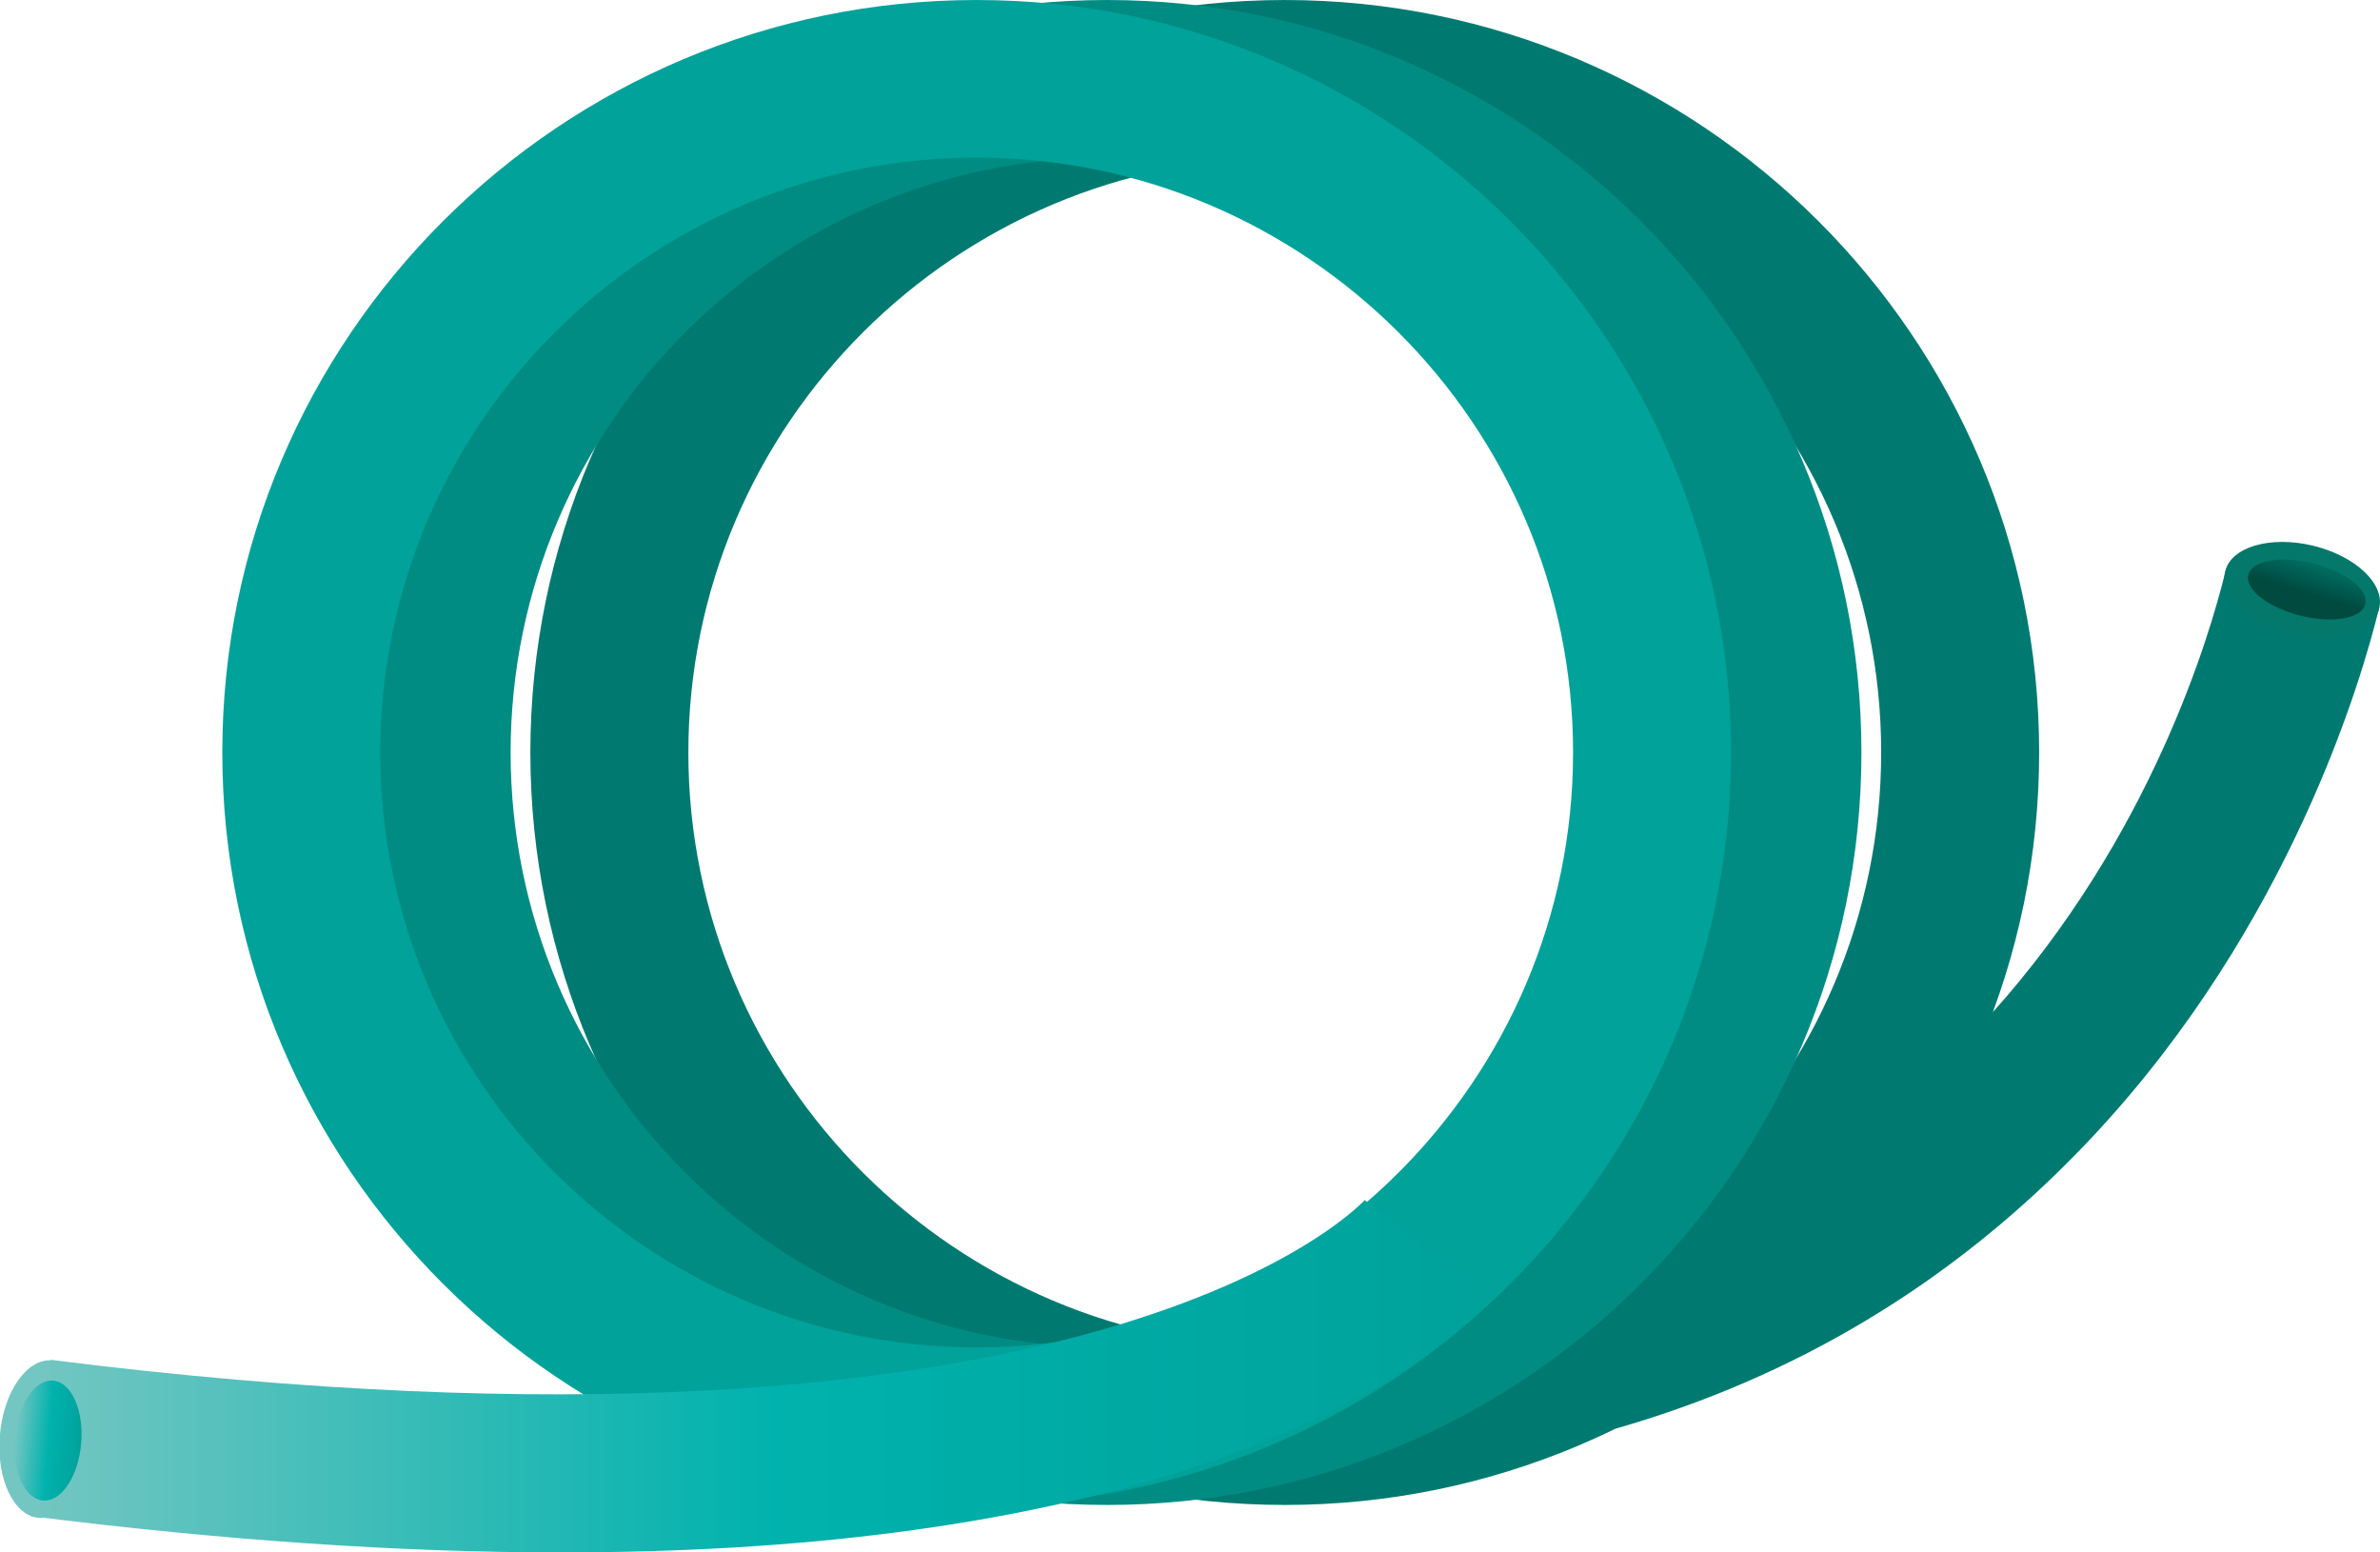
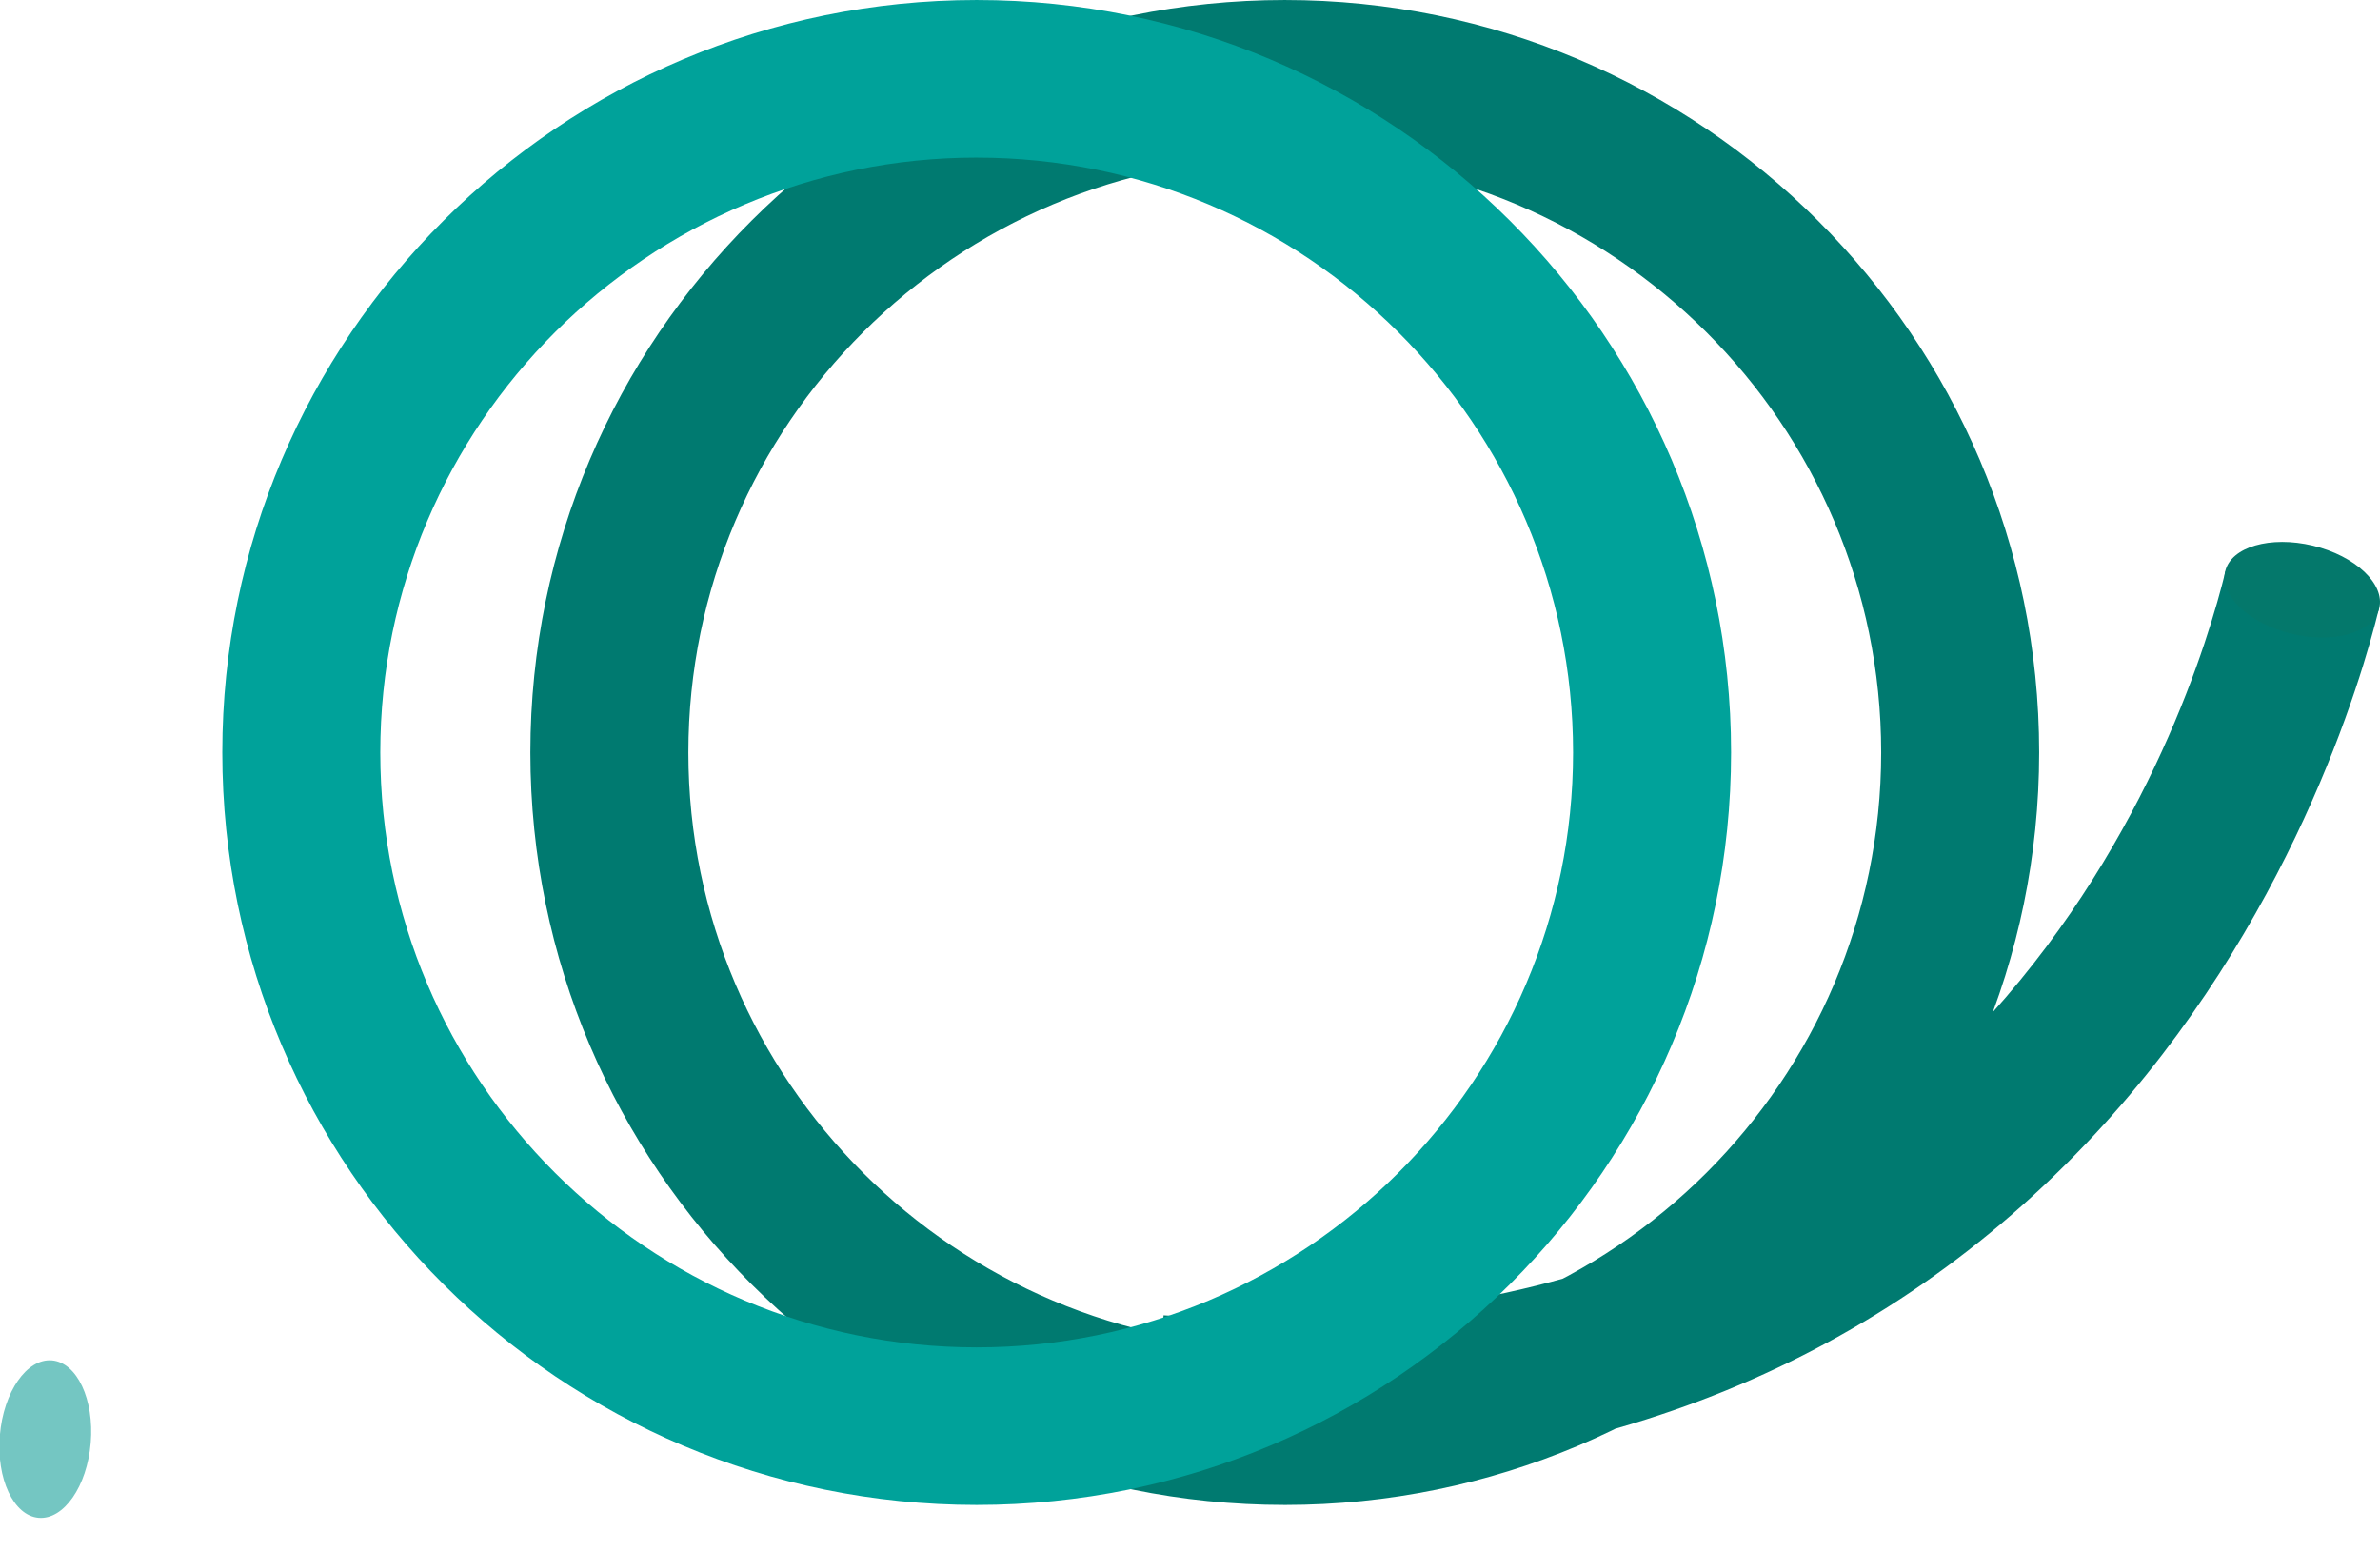
<svg xmlns="http://www.w3.org/2000/svg" width="184" height="120" viewBox="0.059 0.199 184 120" enable-background="new 0.059 0.199 184 120">
  <ellipse transform="matrix(.084 -.996 .996 .084 -107.764 105.674)" fill="#74C6C2" cx="3.611" cy="111.467" rx="6.109" ry="3.526" />
  <path fill="#007A70" d="M97.38 114.3c-2.672 0-5.388-.09-8.156-.27l.792-12.156c63.764 4.144 79.574-47.182 82.095-57.51l11.868 2.884c-1.325 5.426-6.828 24.398-22 40.666-16.35 17.53-38.056 26.386-64.6 26.386zM99.384 116.53c-32.16 0-58.322-26.092-58.322-58.165C41.062 26.293 67.225.2 99.384.2c32.16 0 58.324 26.092 58.324 58.164 0 32.074-26.165 58.167-58.324 58.167zm0-104.148c-25.423 0-46.107 20.63-46.107 45.984 0 25.356 20.683 45.985 46.107 45.985 25.425 0 46.11-20.628 46.11-45.984s-20.685-45.984-46.11-45.984z" />
-   <path fill="#008C83" d="M85.643 116.53c-32.16 0-58.322-26.092-58.322-58.165C27.32 26.293 53.485.2 85.644.2c32.16 0 58.324 26.092 58.324 58.164 0 32.074-26.165 58.167-58.324 58.167zm0-104.148c-25.423 0-46.107 20.63-46.107 45.984 0 25.356 20.684 45.985 46.107 45.985 25.425 0 46.11-20.628 46.11-45.984s-20.685-45.984-46.11-45.984z" />
  <path fill="#00A29A" d="M75.566 116.53c-32.16 0-58.32-26.092-58.32-58.165C17.245 26.293 43.405.2 75.565.2S133.89 26.29 133.89 58.363c0 32.074-26.164 58.167-58.324 58.167zm0-104.148c-25.423 0-46.107 20.63-46.107 45.984 0 25.356 20.683 45.985 46.106 45.985 25.425 0 46.11-20.628 46.11-45.984s-20.684-45.984-46.11-45.984z" />
  <linearGradient id="a" gradientUnits="userSpaceOnUse" x1="78.432" y1="-51.138" x2="191.18" y2="-51.138" gradientTransform="matrix(1 0 0 -1 -76 55.399)">
    <stop offset="0" stop-color="#74C6C2" />
    <stop offset=".509" stop-color="#00B2AD" />
    <stop offset="1" stop-color="#00A29A" />
  </linearGradient>
-   <path fill="url(#a)" d="M43.444 120.2c-12.496 0-26.18-.936-41.012-2.803l1.53-12.085c81.15 10.223 101.5-12.212 101.694-12.44l-.084.103 9.607 7.526c-.638.806-6.702 8.03-23.918 13.465-13.155 4.154-29.158 6.234-47.818 6.234z" />
  <linearGradient id="b" gradientUnits="userSpaceOnUse" x1="46.667" y1="-1.066" x2="51.811" y2="-1.066" gradientTransform="matrix(.997 .084 .084 -.997 -45.209 106.366)">
    <stop offset="0" stop-color="#74C6C2" />
    <stop offset=".509" stop-color="#00B2AD" />
    <stop offset="1" stop-color="#00A29A" />
  </linearGradient>
-   <path fill="url(#b)" d="M6.333 111.767c-.214 2.56-1.536 4.538-2.952 4.42-1.415-.12-2.387-2.29-2.173-4.85.217-2.558 1.54-4.536 2.955-4.416 1.417.116 2.39 2.288 2.17 4.847z" />
  <path fill="#04786B" d="M184 47.217c-.453 1.88-3.49 2.763-6.778 1.972-3.285-.793-5.582-2.96-5.128-4.838.457-1.88 3.49-2.762 6.778-1.973 3.286.79 5.586 2.958 5.13 4.837z" />
  <linearGradient id="c" gradientUnits="userSpaceOnUse" x1="95.021" y1="649.143" x2="89.872" y2="649.499" gradientTransform="matrix(-.198 .787 .97 .244 -433.006 -185.435)">
    <stop offset=".411" stop-color="#004A3F" />
    <stop offset="1" stop-color="#006E63" />
  </linearGradient>
-   <path fill="url(#c)" d="M177.893 47.784c-2.497-.625-4.294-2.037-4.013-3.153.282-1.114 2.533-1.51 5.03-.884 2.496.627 4.294 2.038 4.01 3.154-.278 1.116-2.532 1.512-5.027.884z" />
</svg>